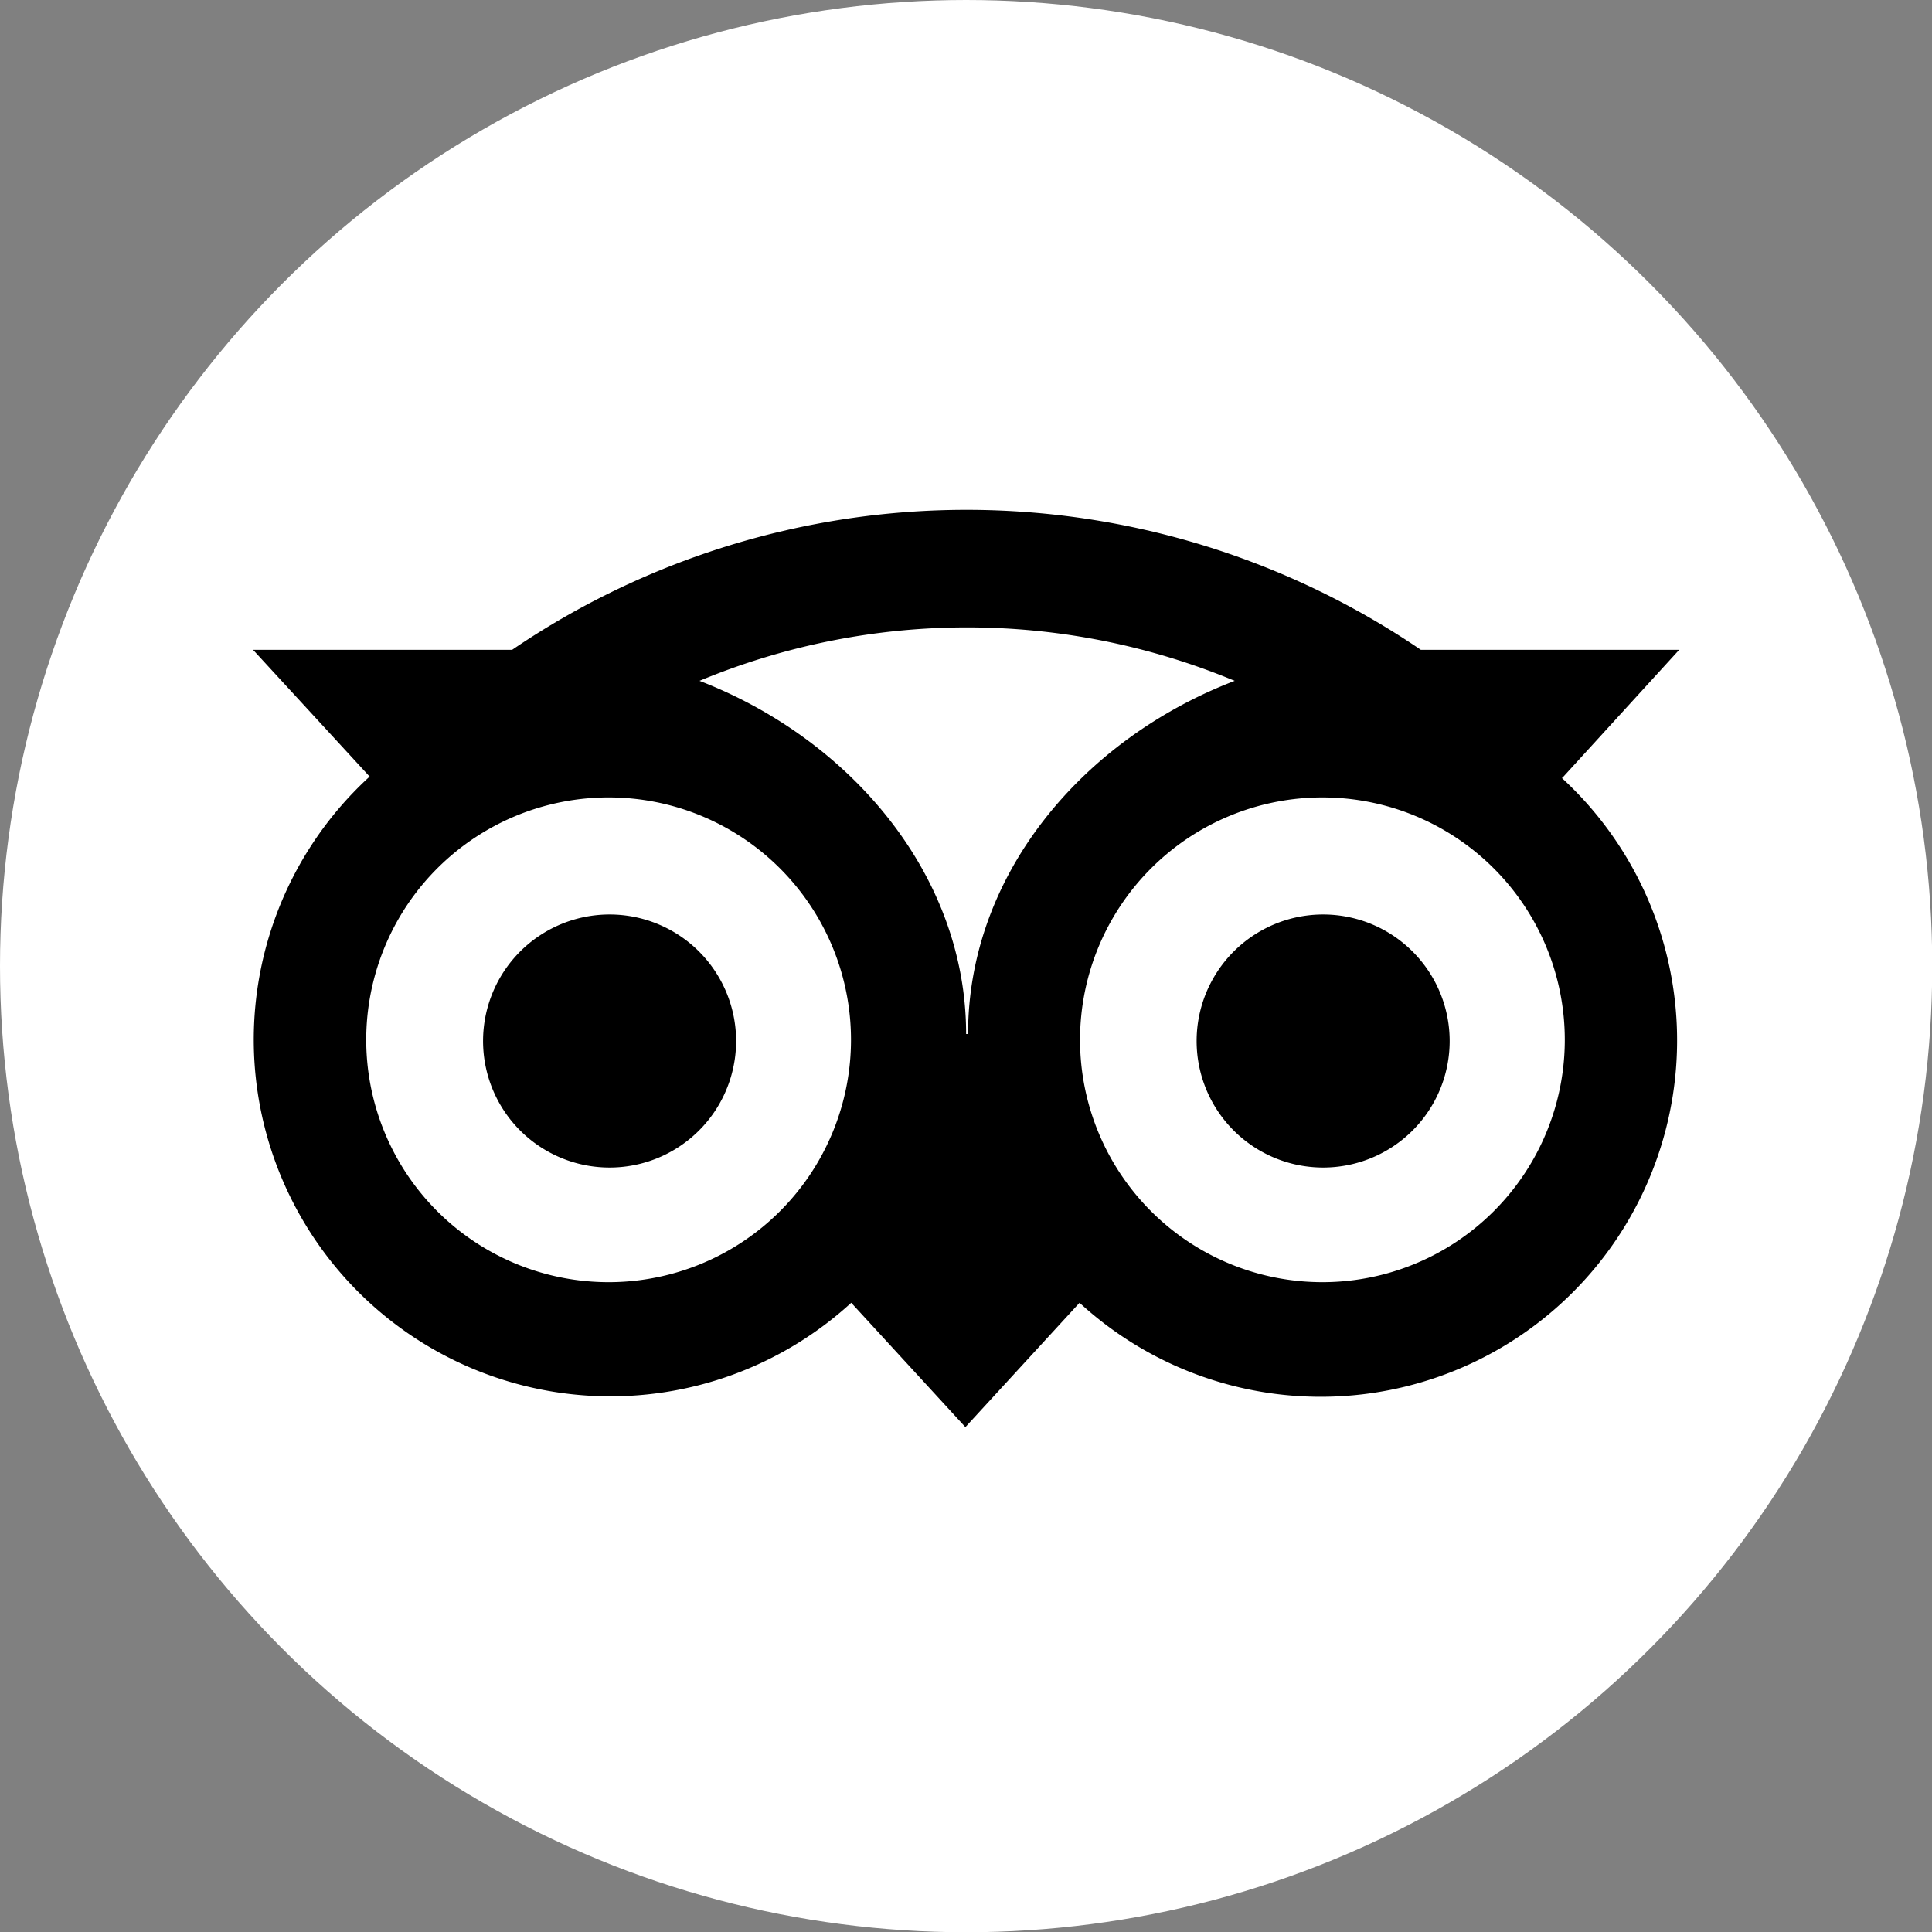
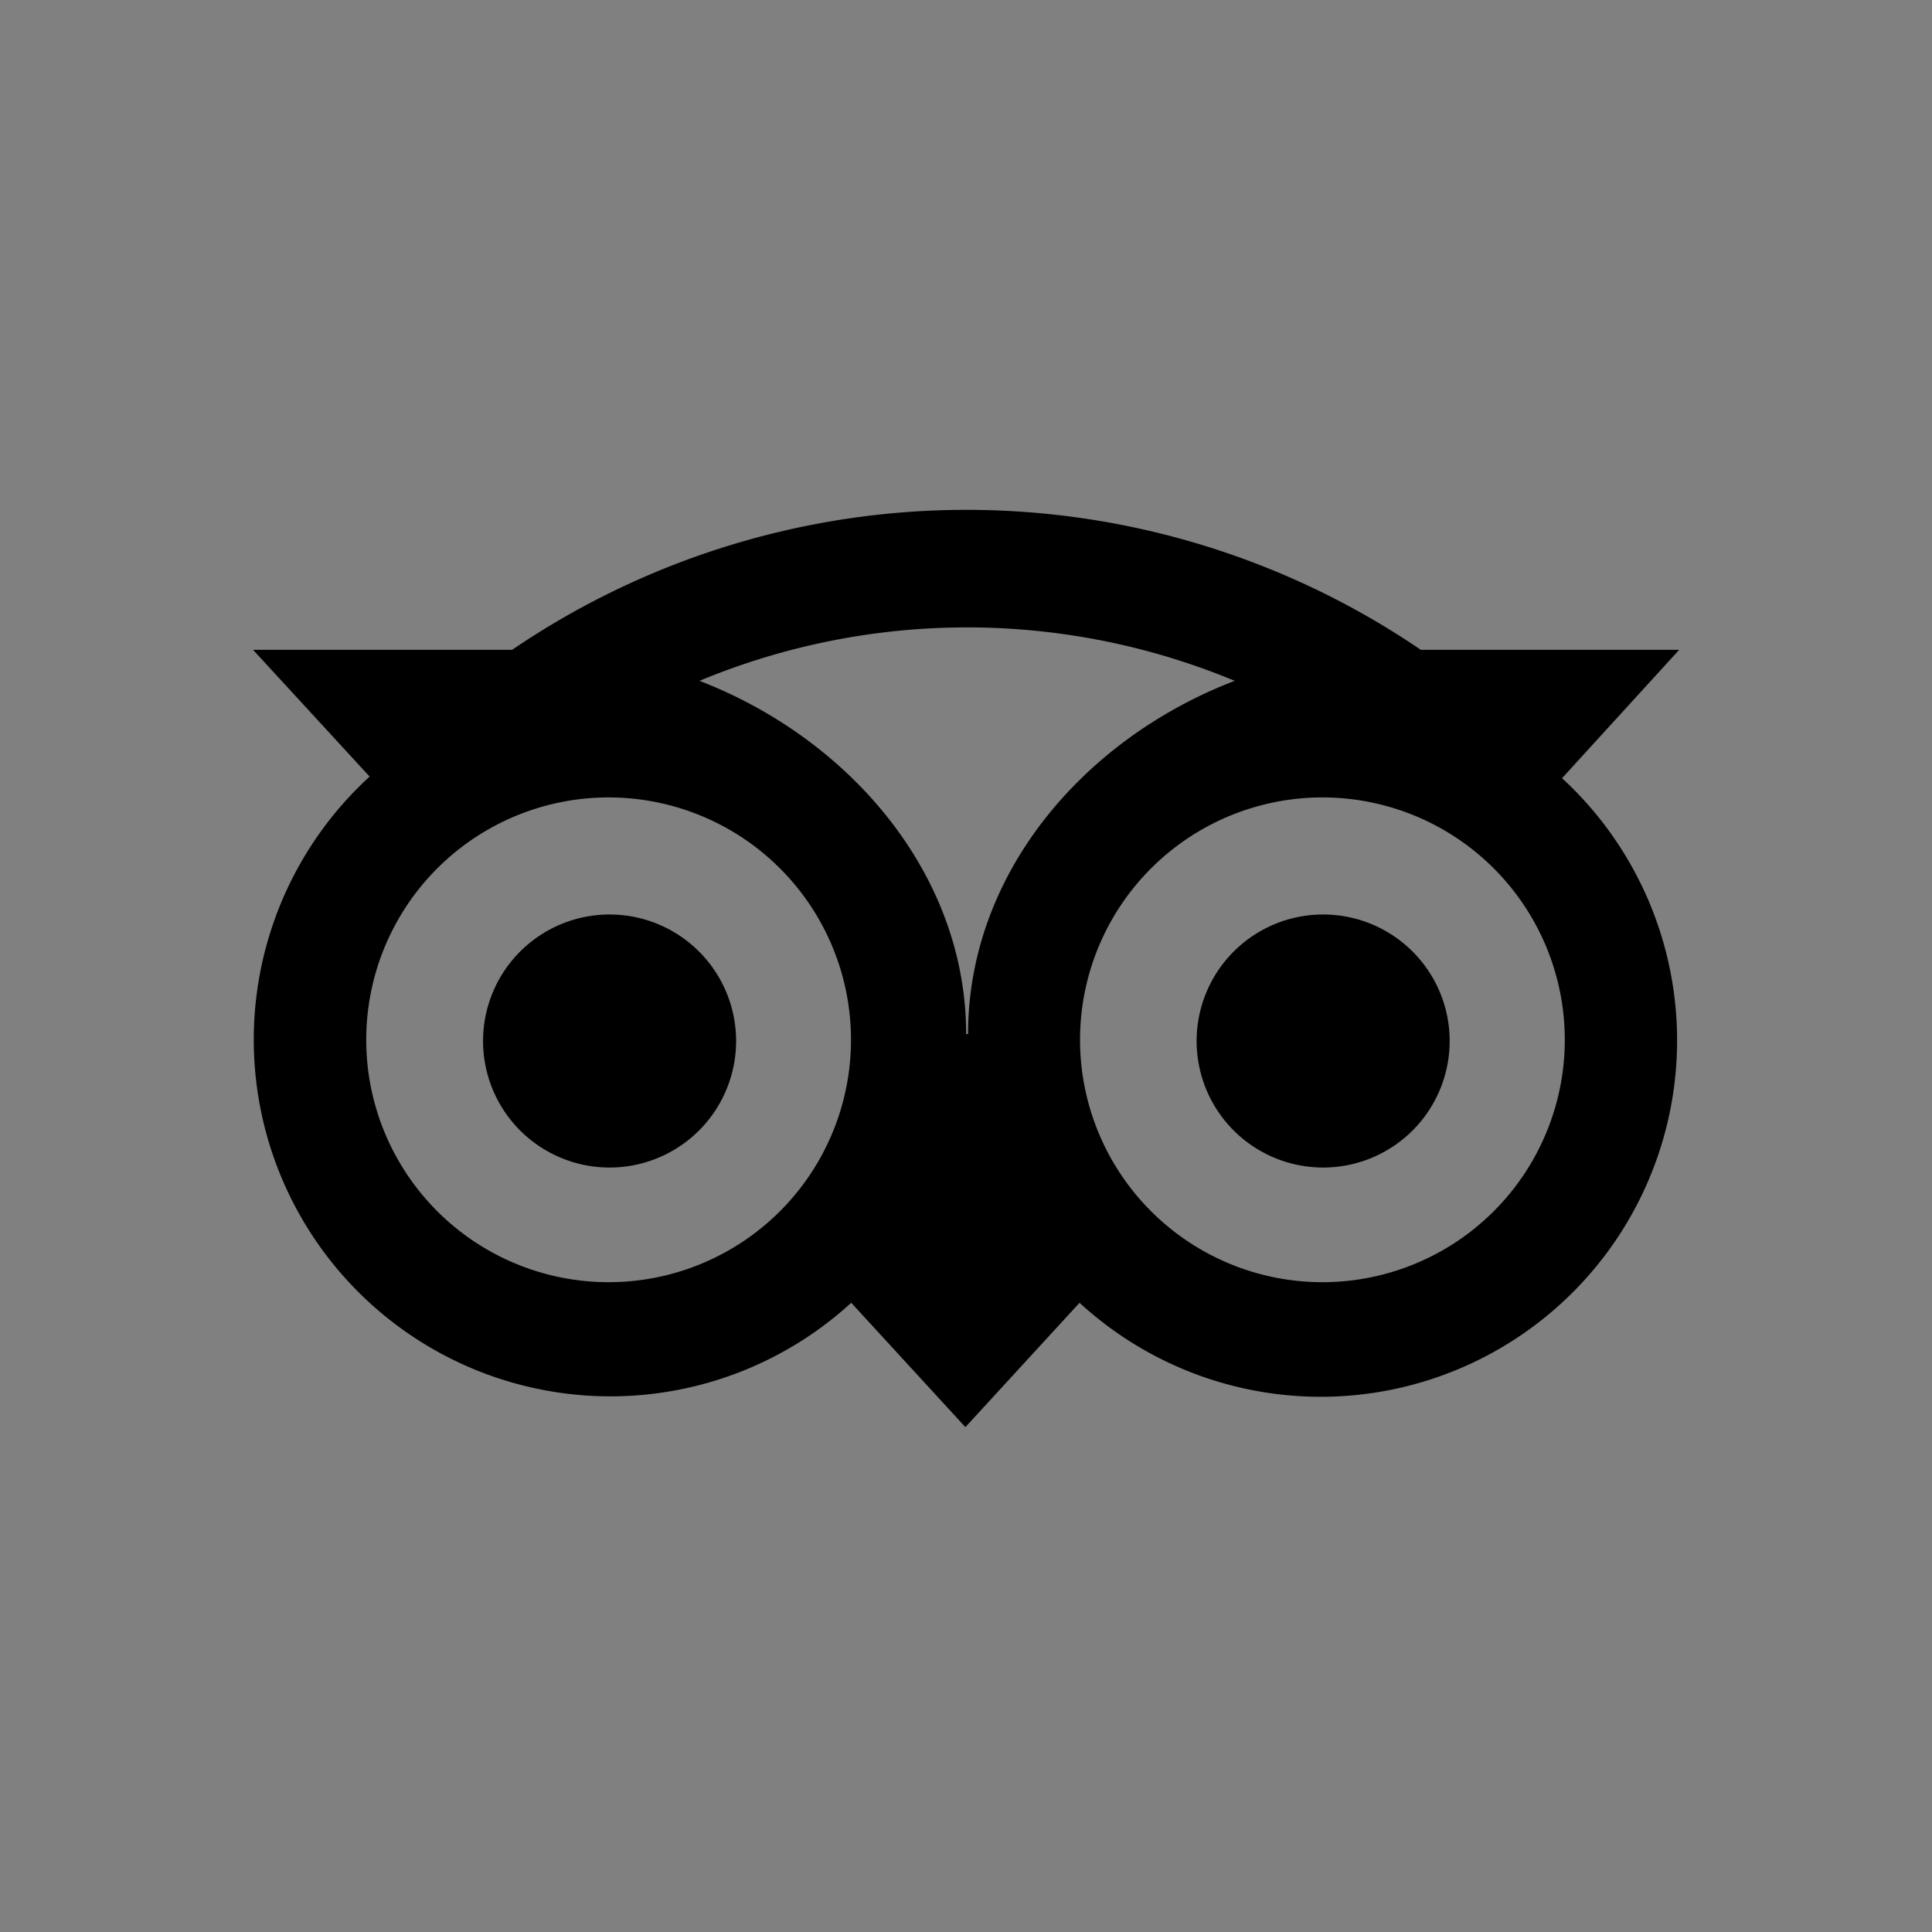
<svg xmlns="http://www.w3.org/2000/svg" id="facebook" viewBox="0 0 79.71 79.71">
  <rect x="0" y="0" width="79.71" height="79.71" fill="#808080" stroke="none" />
  <defs>
    <style>.cls-1{fill:#fff;}</style>
  </defs>
-   <circle class="cls-1" cx="39.86" cy="39.86" r="39.86" />
  <path d="M64.66,32.27,69.47,27H58.81a33.31,33.31,0,0,0-37.49,0H10.63l4.81,5.23A14.7,14.7,0,1,0,35.31,53.94l0,0,4.71,5.13,4.71-5.13a14.7,14.7,0,1,0,19.9-21.65ZM25.35,53.09a10,10,0,1,1,9.95-10,10,10,0,0,1-9.95,10Zm14.7-10.24c0-6.55-4.76-12.16-11-14.57a28.74,28.74,0,0,1,22.08,0c-6.28,2.41-11,8-11,14.57Zm14.7,10.24a10,10,0,1,1,10-10h0A10,10,0,0,1,54.75,53.09Zm0-15.17A5.22,5.22,0,1,0,60,43.14h0a5.22,5.22,0,0,0-5.22-5.22ZM30.56,43.14a5.22,5.22,0,1,1-5.21-5.22h0a5.22,5.22,0,0,1,5.21,5.22Z" transform="translate(-0.19 -0.19)" />
</svg>